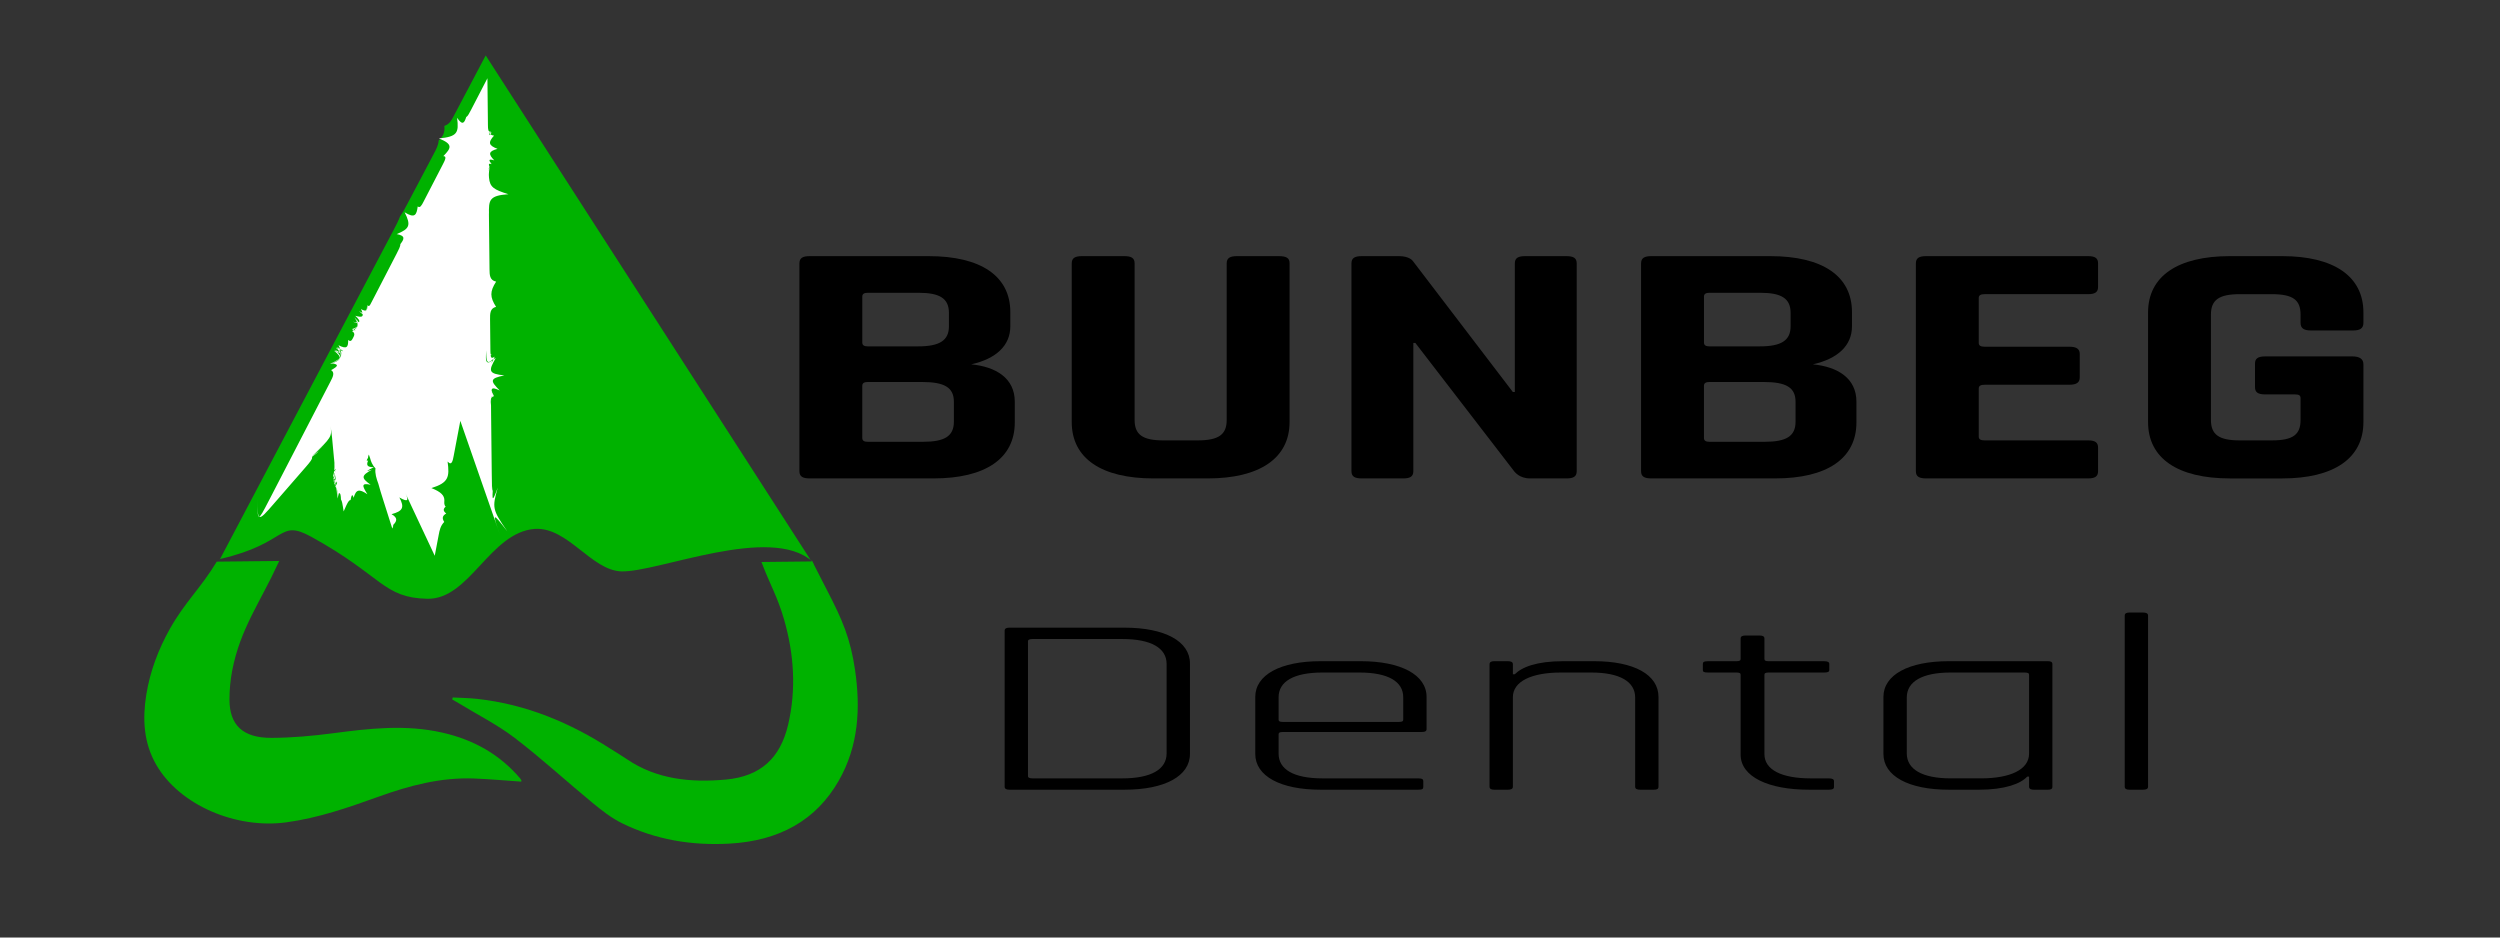
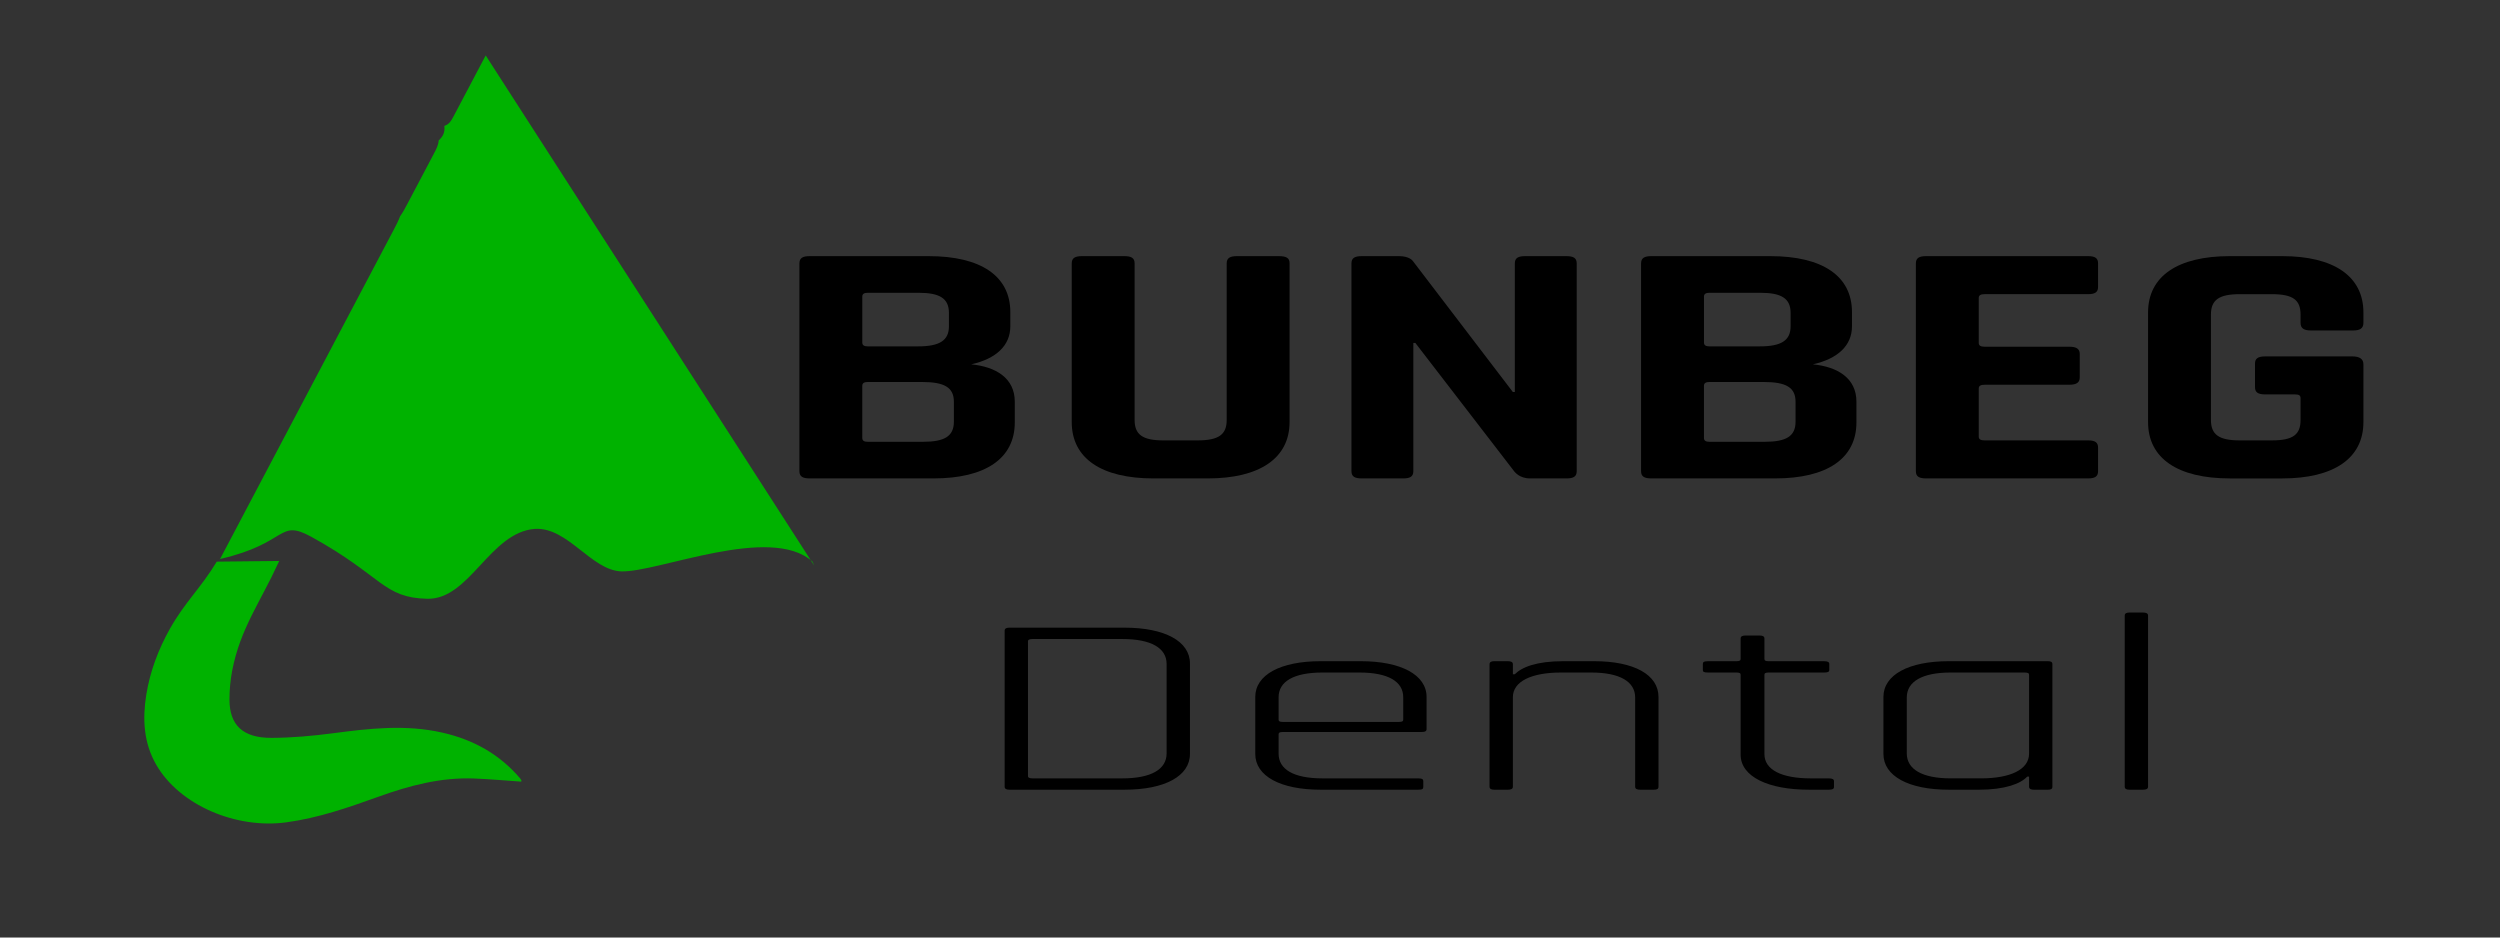
<svg xmlns="http://www.w3.org/2000/svg" version="1.1" id="Layer_1" x="0px" y="0px" width="320px" height="120px" viewBox="0 0 320 120" enable-background="new 0 0 320 120" xml:space="preserve">
  <rect x="0" y="0" width="320" height="120" fill="#333333" stroke="none" />
  <g>
    <g id="Layer_1_2_">
      <g>
        <g>
          <path d="M102.325,33.715c0-0.708,0.442-0.93,1.331-0.93h15.209c6.654,0,10.456,2.522,10.456,7.168v1.814      c0,2.479-1.838,4.16-5.006,4.868c3.168,0.31,5.577,1.771,5.577,4.778v2.656c0,4.646-3.803,7.168-10.394,7.168h-15.842      c-0.888,0-1.331-0.221-1.331-0.93L102.325,33.715L102.325,33.715z M117.533,44.335c2.725,0,3.93-0.752,3.93-2.565v-1.727      c0-1.859-1.205-2.566-3.867-2.566h-6.526c-0.444,0-0.697,0.133-0.697,0.486v5.885c0,0.354,0.253,0.487,0.697,0.487H117.533z       M118.167,56.549c2.726,0,3.929-0.708,3.929-2.566v-2.566c0-1.814-1.203-2.521-4.056-2.521h-6.971      c-0.444,0-0.697,0.133-0.697,0.485v6.683c0,0.354,0.253,0.486,0.697,0.486H118.167z" />
        </g>
        <g>
          <path d="M163.67,32.785c0.949,0,1.394,0.222,1.394,0.886v20.354c0,4.646-3.865,7.213-10.456,7.213h-6.971      c-6.653,0-10.455-2.565-10.455-7.213V33.715c0-0.708,0.442-0.93,1.33-0.93h5.388c0.887,0,1.331,0.222,1.331,0.93V53.76      c0,1.859,1.014,2.611,3.675,2.611h4.373c2.726,0,3.737-0.752,3.737-2.611V33.715c0-0.708,0.443-0.93,1.332-0.93H163.67z" />
        </g>
        <g>
          <path d="M174.317,61.238c-0.888,0-1.331-0.221-1.331-0.928V33.715c0-0.708,0.443-0.93,1.331-0.93h4.752      c1.269,0,1.711,0.531,1.774,0.621l12.801,16.771h0.254V33.715c0-0.708,0.443-0.93,1.33-0.93h5.26      c0.888,0,1.331,0.222,1.331,0.93v26.596c0,0.707-0.443,0.928-1.331,0.928h-4.626c-1.394,0-1.964-0.84-2.026-0.885      l-12.675-16.461h-0.254v16.418c0,0.707-0.442,0.928-1.33,0.928H174.317z" />
        </g>
        <g>
          <path d="M210.059,33.715c0-0.708,0.442-0.93,1.33-0.93h15.209c6.654,0,10.455,2.522,10.455,7.168v1.814      c0,2.479-1.838,4.16-5.006,4.868c3.168,0.31,5.576,1.771,5.576,4.778v2.656c0,4.646-3.802,7.168-10.393,7.168h-15.842      c-0.889,0-1.332-0.221-1.332-0.93V33.715H210.059z M225.268,44.335c2.725,0,3.929-0.752,3.929-2.565v-1.727      c0-1.859-1.204-2.566-3.865-2.566h-6.526c-0.443,0-0.697,0.133-0.697,0.486v5.885c0,0.354,0.254,0.487,0.697,0.487H225.268z       M225.901,56.549c2.726,0,3.929-0.708,3.929-2.566v-2.566c0-1.814-1.203-2.521-4.056-2.521h-6.972      c-0.442,0-0.696,0.133-0.696,0.485v6.683c0,0.354,0.254,0.486,0.696,0.486H225.901z" />
        </g>
        <g>
          <path d="M246.561,61.238c-0.887,0-1.33-0.221-1.33-0.928V33.715c0-0.708,0.443-0.93,1.33-0.93h20.723      c0.95,0,1.268,0.311,1.268,0.93v3.009c0,0.619-0.316,0.929-1.268,0.929h-13.244c-0.507,0-0.761,0.133-0.761,0.487v5.753      c0,0.354,0.254,0.486,0.761,0.486h10.836c0.95,0,1.331,0.311,1.331,0.929v3.009c0,0.619-0.381,0.93-1.331,0.93h-10.836      c-0.507,0-0.761,0.132-0.761,0.486v6.15c0,0.354,0.254,0.486,0.761,0.486h13.244c0.95,0,1.268,0.311,1.268,0.93v3.009      c0,0.62-0.316,0.929-1.268,0.929h-20.723V61.238z" />
        </g>
        <g>
          <path d="M285.408,61.238c-6.654,0-10.456-2.565-10.456-7.213V39.999c0-4.646,3.802-7.214,10.456-7.214h6.717      c6.592,0,10.393,2.566,10.393,7.214v1.327c0,0.709-0.442,0.974-1.329,0.974h-5.388c-0.887,0-1.33-0.265-1.33-0.974v-1.062      c0-1.858-0.95-2.61-3.676-2.61h-4.119c-2.662,0-3.676,0.752-3.676,2.61v13.496c0,1.858,1.014,2.61,3.676,2.61h4.119      c2.726,0,3.676-0.752,3.676-2.61v-2.788c0-0.354-0.189-0.486-0.697-0.486h-3.803c-1.014,0-1.33-0.311-1.33-0.93v-3.009      c0-0.619,0.316-0.929,1.33-0.929h11.091c0.95,0,1.456,0.31,1.456,1.018v7.391c0,4.646-3.801,7.213-10.393,7.213h-6.717V61.238z" />
        </g>
      </g>
      <g>
        <path fill="none" stroke="#1FAAAA" stroke-width="9" stroke-miterlimit="10" d="M-28.391,22.84" />
      </g>
    </g>
    <g id="Layer_2_2_">
      <g>
        <g>
          <path d="M128.594,80.729c0-0.291,0.239-0.388,0.599-0.388h14.757c5.139,0,8.364,1.742,8.364,4.58v11.581      c0,2.838-3.226,4.58-8.364,4.58h-14.757c-0.358,0-0.599-0.098-0.599-0.387V80.729z M143.65,99.632      c3.705,0,5.676-1.162,5.676-3.193V84.987c0-2.033-1.973-3.193-5.676-3.193H132.18c-0.418,0-0.599,0.097-0.599,0.291v17.256      c0,0.193,0.181,0.291,0.599,0.291H143.65z" />
        </g>
        <g>
          <path d="M169.038,101.083c-5.138,0-8.364-1.742-8.364-4.58v-7.291c0-2.838,3.228-4.58,8.364-4.58h5.14      c5.139,0,8.424,1.742,8.424,4.58v4.098c0,0.29-0.18,0.387-0.717,0.387h-17.686c-0.418,0-0.538,0.098-0.538,0.291v2.483      c0,1.999,1.912,3.161,5.617,3.161h12.247c0.537,0,0.656,0.129,0.656,0.354v0.742c0,0.258-0.119,0.354-0.656,0.354h-12.487      V101.083z M179.076,92.405c0.418,0,0.537-0.096,0.537-0.291v-2.869c0-2-1.911-3.162-5.616-3.162h-4.719      c-3.705,0-5.617,1.162-5.617,3.162v2.869c0,0.195,0.12,0.291,0.538,0.291H179.076z" />
        </g>
        <g>
          <path d="M191.26,101.083c-0.359,0-0.599-0.098-0.599-0.387V85.019c0-0.289,0.238-0.387,0.599-0.387h1.732      c0.418,0,0.656,0.098,0.656,0.387v1.291h0.238c0.896-0.902,2.748-1.678,6.213-1.678h3.943c5.139,0,8.246,1.742,8.246,4.58      v11.484c0,0.289-0.18,0.387-0.599,0.387h-1.732c-0.418,0-0.657-0.098-0.657-0.387V89.278c0-2.033-1.972-3.194-5.615-3.194      h-3.883c-3.766,0-6.154,1.13-6.154,3.161v11.451c0,0.291-0.238,0.388-0.656,0.388L191.26,101.083L191.26,101.083z" />
        </g>
        <g>
          <path d="M218.618,86.083c-0.537,0-0.655-0.098-0.655-0.322v-0.773c0-0.227,0.118-0.354,0.655-0.354h3.646      c0.418,0,0.537-0.097,0.537-0.29v-2.613c0-0.289,0.239-0.387,0.658-0.387h1.732c0.418,0,0.656,0.098,0.656,0.387v2.613      c0,0.193,0.119,0.29,0.537,0.29h7.11c0.478,0,0.656,0.129,0.656,0.354v0.773c0,0.227-0.179,0.322-0.656,0.322h-7.11      c-0.418,0-0.537,0.098-0.537,0.291v10.16c0,2,2.211,3.098,5.914,3.098h2.33c0.479,0,0.658,0.129,0.658,0.354v0.742      c0,0.258-0.181,0.354-0.658,0.354h-2.567c-5.14,0-8.724-1.645-8.724-4.482V86.374c0-0.193-0.119-0.291-0.537-0.291H218.618z" />
        </g>
        <g>
          <path d="M249.443,101.083c-5.137,0-8.364-1.742-8.364-4.58v-7.291c0-2.838,3.228-4.58,8.364-4.58h12.667      c0.418,0,0.597,0.098,0.597,0.387v15.678c0,0.291-0.179,0.388-0.597,0.388h-1.731c-0.418,0-0.658-0.097-0.658-0.388v-1.291      h-0.238c-0.838,0.904-2.809,1.679-6.215,1.679L249.443,101.083L249.443,101.083z M259.721,86.374      c0-0.193-0.119-0.291-0.599-0.291h-9.438c-3.646,0-5.616,1.162-5.616,3.193v7.162c0,2.03,1.972,3.192,5.616,3.192h3.884      c3.764,0,6.153-1.129,6.153-3.161V86.374L259.721,86.374z" />
        </g>
        <g>
          <path d="M272.563,101.083c-0.358,0-0.598-0.098-0.598-0.387V78.793c0-0.29,0.238-0.388,0.598-0.388h1.732      c0.418,0,0.656,0.098,0.656,0.388v21.903c0,0.289-0.238,0.387-0.656,0.387H272.563z" />
        </g>
      </g>
    </g>
    <g>
      <g>
-         <path fill="#0E9948" d="M32.256,107.326" />
-       </g>
+         </g>
      <g>
        <path fill="#00B200" d="M66.556,99.609c-2.556-2.991-5.834-4.902-9.941-5.834c-4.713-1.068-9.334-0.533-14.012,0.084     c-2.595,0.34-5.231,0.577-7.849,0.588c-3.667,0.016-5.384-1.633-5.382-4.915c0-1.229,0.118-2.477,0.348-3.689     c1.024-5.366,3.621-8.796,5.894-13.774c0.041-0.088,0.083-0.176,0.125-0.266l-7.994,0.088c-2.018,3.351-4.103,5.212-6.009,8.614     c-1.472,2.63-2.526,5.431-3.005,8.381c-0.505,3.121-0.357,6.189,1.272,9.009c2.994,5.182,10.231,8.238,16.637,7.365     c4.126-0.561,7.945-1.896,11.773-3.271c3.958-1.424,8.001-2.514,12.321-2.34c1.982,0.078,3.958,0.263,5.997,0.4     c-0.001-0.051,0.018-0.123-0.006-0.18C66.683,99.775,66.625,99.689,66.556,99.609z" />
      </g>
      <g>
-         <path fill="#00B200" d="M109.45,85.783c-0.584-4.031-1.642-6.485-3.565-10.184c-0.645-1.24-1.277-2.488-1.911-3.735l-6.506,0.071     c1.096,2.922,2.055,4.42,2.905,7.4c1.259,4.396,1.568,8.914,0.507,13.432c-0.999,4.249-3.494,6.602-7.959,7.017     c-4.512,0.417-8.895-0.03-12.689-2.614c-0.679-0.463-1.395-0.882-2.09-1.328c-5.148-3.305-10.727-5.688-17.074-6.387     c-1.032-0.112-2.081-0.123-3.121-0.181c-0.021,0.085-0.042,0.169-0.064,0.253c0.263,0.153,0.529,0.3,0.789,0.459     c2.421,1.479,5.007,2.782,7.228,4.479c3.445,2.631,6.609,5.557,9.948,8.303c1.172,0.962,2.404,1.936,3.782,2.611     c4.268,2.096,8.873,2.874,13.739,2.604c6.367-0.352,11.104-2.978,14.009-8.085C109.909,95.445,110.156,90.645,109.45,85.783" />
-       </g>
+         </g>
      <g>
        <path fill="#00B200" d="M103.974,71.864c-5.366-4.788-19.727,1.403-24.438,1.274c-3.865-0.137-6.824-5.668-11.049-5.443     c-5.792,0.423-8.354,9.066-13.79,8.947c-5.678-0.117-5.727-2.911-14.82-7.916c-4.33-2.382-2.922,0.8-11.684,2.82l-0.118,0.182     c0,0,12.443-23.588,22.295-42.263c0.307-0.584,0.613-1.163,0.845-1.784c0.372-0.524,0.671-1.093,0.967-1.653     c1.184-2.244,2.313-4.384,3.357-6.362c0.299-0.57,0.593-1.126,0.608-1.681c0.557-0.528,0.834-1.056,0.728-1.867     c0.646-0.212,0.907-0.707,1.161-1.185c2.521-4.781,4.133-7.835,4.133-7.835L104.223,72.4" />
      </g>
      <g>
-         <path fill="#FFFFFF" d="M62.39,10.017c0,0,0.022,2.102,0.06,5.485c0.005,0.483,0.011,0.993,0.006,0.517     c0.005,0.515,0.01,0.92,0.404,0.837c-0.389,0.555-0.388,0.621,0.097,0.11c-0.489,0.189-0.494-0.201-0.501-0.88     c0.007,0.639,0.014,1.173,0.78,1.275c-0.755,0.84-0.75,1.247,0.447,1.691c-1.187,0.322-1.181,0.682-0.412,1.476     c-0.76-0.231-0.756-0.04-0.341,0.488c-0.404-0.154-0.396,0.027-0.283,0.312c-0.105,0.164-0.103,0.43-0.092,0.497     c0.012,0.068,0.031-0.064,0.125-0.511c-0.101,0.308-0.125,0.424-0.134,0.387c-0.01-0.038-0.007-0.23,0.098-0.368     c-0.104,0.218-0.107,0.49-0.097,0.548c0.009,0.057,0.032-0.101,0.132-0.567c-0.085,0.506-0.101,0.914-0.112,1.129     c-0.009,0.215-0.013,0.238-0.012,0.046c0-0.192,0.007-0.6,0.097-1.158c-0.087,0.534-0.093,1.024-0.058,1.42     c0.107,1.185,0.584,1.523,2.487,2.108c-2.526,0.172-2.519,0.793-2.491,2.588c-0.014-0.534-0.007,0.106,0,0.755     c0.021,2.026,0.044,4.129,0.068,6.259c0.008,0.71,0.016,1.423,0.847,1.587c-0.815,1.264-0.808,1.979-0.007,3.23     c-0.786,0.178-0.777,0.891-0.77,1.602c0.01,0.959,0.021,1.914,0.031,2.857c0.006,0.473,0.011,0.943,0.012,1.061     c0.005,0.407,0.008,0.728,0.162,0.523c-0.153,0.33-0.155,0.134-0.161-0.488c0.008,0.721,0.014,1.254,0.533,0.809     c-0.577,1.115-0.641,1.254,0.06,0.065c-0.963,1.058-1.163,0.788-1.114-0.854c-0.166,1.615-0.021,1.994,1.217,0.958     c-1.005,1.718-0.919,2.019,1.085,2.243c-1.874,0.379-1.832,0.68-0.585,1.931c-1.19-0.573-1.178-0.198-0.84,0.806     c-0.329-0.102-0.333,0.424-0.338,1.062c0.01-0.698,0.018-1.222,0.333-1.055c-0.301-0.86-0.293-1.032,0.337-0.26     c-0.612-0.762-0.601-0.583-0.298,0.239c-0.274-0.109-0.255,0.422-0.232,1.131c-0.027-0.912-0.045-1.479,0.31-1.189     c-0.385-0.819-0.393-0.781-0.068,0.047c-0.343-0.236-0.351,0.321-0.364,1.095c0.018-0.815,0.027-1.144,0.119-0.914     c-0.097-0.15-0.111,0.257-0.14,0.906c0.06-0.634,0.063-0.288,0.065,0.106c0.004,0.388,0.006,0.824,0.012,1.34     c0.006,0.515,0.012,1.109,0.02,1.815c-0.023-2.14-0.016-1.458,0.001,0.081c-0.002-0.217,0.005,0.424,0.011,1.044     c0.018,1.593,0.034,3.038,0.047,4.289c0.007,0.626,0.013,1.204,0.026,1.548c-0.001,0.703,0.004,1.174,0.136,0.125     c-0.124,1.868-0.12,2.219,0.609,0.218c-0.723,2.569-0.72,2.789,1.22,5.589c-1.938-2.504-1.937-2.426-0.917,0.506     c-1.02-2.932-1.07-3.077-0.001-0.01c-1.248-3.581-1.376-3.951-2.134-6.127c0.445,1.276,0.26,0.746-0.038-0.11     c-0.105-0.301-0.323-0.929-0.547-1.57c-1.117-3.214-2.375-6.829-2.375-6.829s-0.365,1.92-0.85,4.479     c-0.122,0.639-0.25,1.318-0.78,0.729c0.265,1.987,0.129,2.708-2.072,3.399c1.286,0.498,1.653,0.984,1.659,1.546     c0.004,0.279-0.083,0.579,0.167,0.825c-0.33,0.289-0.346,0.563,0.072,0.883c-0.499,0.281-0.56,0.611-0.257,1.08     c-0.486,0.49-0.6,1.091-0.702,1.631c-0.307,1.619-0.512,2.698-0.512,2.698s-0.367-0.784-0.856-1.827     c-0.243-0.523-0.519-1.111-0.244-0.518c-0.824-1.768-1.1-2.356-2.643-5.635c1.054,2.234,0.84,1.777-0.006-0.023     c0.541,1.147,0.449,0.951,0-0.004c0.45,0.955,0.316,1.178-0.78,0.539c0.695,1.309,0.429,1.754-1.004,2.146     c0.899,0.499,0.632,0.945,0.221,1.369c0.011,0.244-0.123,0.468-0.123,0.468s-0.551-1.738-1.182-3.727     c-0.21-0.664-0.429-1.353-0.601-2.005c-0.249-0.673-0.45-1.309-0.369-1.979c-0.431-0.435-0.581-0.904-0.672-1.253     c-0.118-0.313-0.179-0.507-0.179-0.507c0-0.001-0.089,0.201-0.103,0.423c-0.164,0.259-0.276,0.474,0.025,0.325     c-0.275,0.617-0.139,0.869,0.721,0.873c-0.891,0.445-1.196,0.633-0.249,0.316c-1.341,0.764-1.429,1.023-0.164,1.928     c-1.223-0.256-1.093,0.131-0.41,1.217c-1.07-0.72-1.453-0.625-1.764,0.457c-0.177-0.629-0.284-0.271-0.393,0.285     c-0.129-0.017-0.262,0.164-0.372,0.355c-0.111,0.193-0.201,0.396-0.274,0.564c-0.15,0.337-0.239,0.539-0.239,0.539     s-0.03-0.195-0.082-0.53s-0.124-0.81-0.261-1c-0.017-0.463-0.05-0.854-0.267-0.807c0.082-0.237-0.02-0.036-0.172,0.688     c0.025-0.697,0.037-1.264-0.287-1.516c0.331-0.553,0.326-0.793-0.167-0.764c0.478-0.117,0.466,0.033,0.092,0.549     c0.354,0.246,0.347,0.855,0.345,1.725c-0.034-0.803-0.063-1.49-0.434-1.959c0.319-0.654,0.297-1.092-0.017-1.477     c0.28-0.223,0.27-0.391,0.102-0.495c0.16,0.05,0.163,0.166-0.082,0.351c0.267,0.352,0.286,0.771-0.044,1.418     c0.388,0.513,0.427,1.254,0.475,2.162c-0.067-0.938-0.125-1.754-0.52-2.405c0.294-0.721,0.252-1.278,0.16-1.736     c0.028-0.391,0.006-0.684-0.007-0.838c-0.012-0.155-0.015-0.173-0.008-0.05c0.008,0.123,0.026,0.387,0.022,0.777     c0.063,0.429,0.103,0.984-0.182,1.705c0.391,0.688,0.456,1.541,0.533,2.547c-0.092-1.102-0.172-2.052-0.545-2.896     c0.236-0.798,0.177-1.491,0.125-2.081c-0.254-2.951-0.312-3.332-0.461-4.316c0.208,1.379,0.112,1.488-2.365,3.869     c2.134-1.985,1.886-1.7-0.002,0.029c1.277-1.027,0.915-0.609-0.001,0.064c0.114,0.248-0.326,0.753-0.783,1.281     c-1.178,1.355-2.483,2.854-3.588,4.127c-0.369,0.422-0.715,0.821-0.528,0.607c-0.811,0.932-1.09,1.254-0.005,0.004     c-1.549,1.783-1.736,1.998-0.004,0.006c-1.988,2.287-2.059,2.367-2.092-0.661c0.033,3.028,0.05,2.994,1.471,0.247     c-1.353,2.616-1.301,2.518,0.004-0.007c-1.172,2.268-1.09,2.107,0.002-0.004c-0.897,1.736-0.785,1.519,0.002-0.003     c-0.534,1.033-0.395,0.762,0.003-0.006c-0.09,0.174,0.078-0.15,0.257-0.494c1.687-3.262,4.468-8.638,7.636-14.759     c0.288-0.557,0.579-1.119,0.071-1.444c0.938-0.504,1.074-0.768-0.117-0.896c1.334-0.15,1.341-0.166,0.001,0.122     c1.443-0.492,1.614-0.817,0.471-1.721c1.33,0.542,1.347,0.508,0.082-0.124c1.116,0.918,0.946,1.242-0.553,1.828     c1.532-0.649,1.734-1.035,0.762-2.097c1.166,0.69,1.159,0.705-0.038,0.044c0.987,1.063,0.786,1.45-0.724,2.066     c1.495-0.588,1.704-0.988,0.733-2.077c1.202,0.642,1.225,0.596,0.125-0.138c0.916,1.082,0.708,1.477-0.859,2.179     c1.505-0.585,1.739-1.034,1.062-2.372c1.083,0.562,1.254,0.234,1.237-0.675c0.333,0.302,0.479,0.023,0.629-0.268     c0.075-0.144,0.151-0.292,0.156-0.437c0.003-0.145-0.065-0.286-0.28-0.419c0.789-0.428,0.992-0.821,0.286-1.75     c0.656,1.028,0.478,1.372-0.301,1.581c0.62,0.1,0.639,0.063-0.005-0.098c0.844-0.228,1.025-0.578,0.322-1.517     c0.765,0.819,0.723,0.901-0.218,0.581c1.007,0.193,1.114-0.015,0.317-0.768c1.027,0.309,1.15,0.071,0.736-0.863     c0.68,0.421,0.823,0.143,0.849-0.502c-0.321,1.215-0.463,1.49-1.105,0.735c0.725,0.597,0.949,0.161,1.105-0.735     c0.174,0.258,0.279,0.055,0.414-0.207c0.136-0.26,0.301-0.578,0.467-0.897c0.958-1.854,1.915-3.702,2.853-5.519     c0.235-0.454,0.47-0.906,0.456-1.184c0.479-0.621,0.709-1.066-0.469-1.28c1.638-0.674,1.865-1.113,1.016-2.792     c1.301,0.805,1.527,0.373,1.676-0.754c0.293,0.268,0.514-0.156,0.731-0.577c0.87-1.681,1.701-3.287,2.478-4.789     c0.28-0.542,0.554-1.071,0.069-1.069c1.016-1.03,1.273-1.527-0.566-2.263c2.338-0.228,2.578-0.694,2.326-2.641     c0.715,1.055,0.937,0.625,1.17-0.097c0.189-0.094,0.392-0.484,0.583-0.853C61.591,11.559,62.39,10.017,62.39,10.017z" />
-       </g>
+         </g>
    </g>
  </g>
</svg>